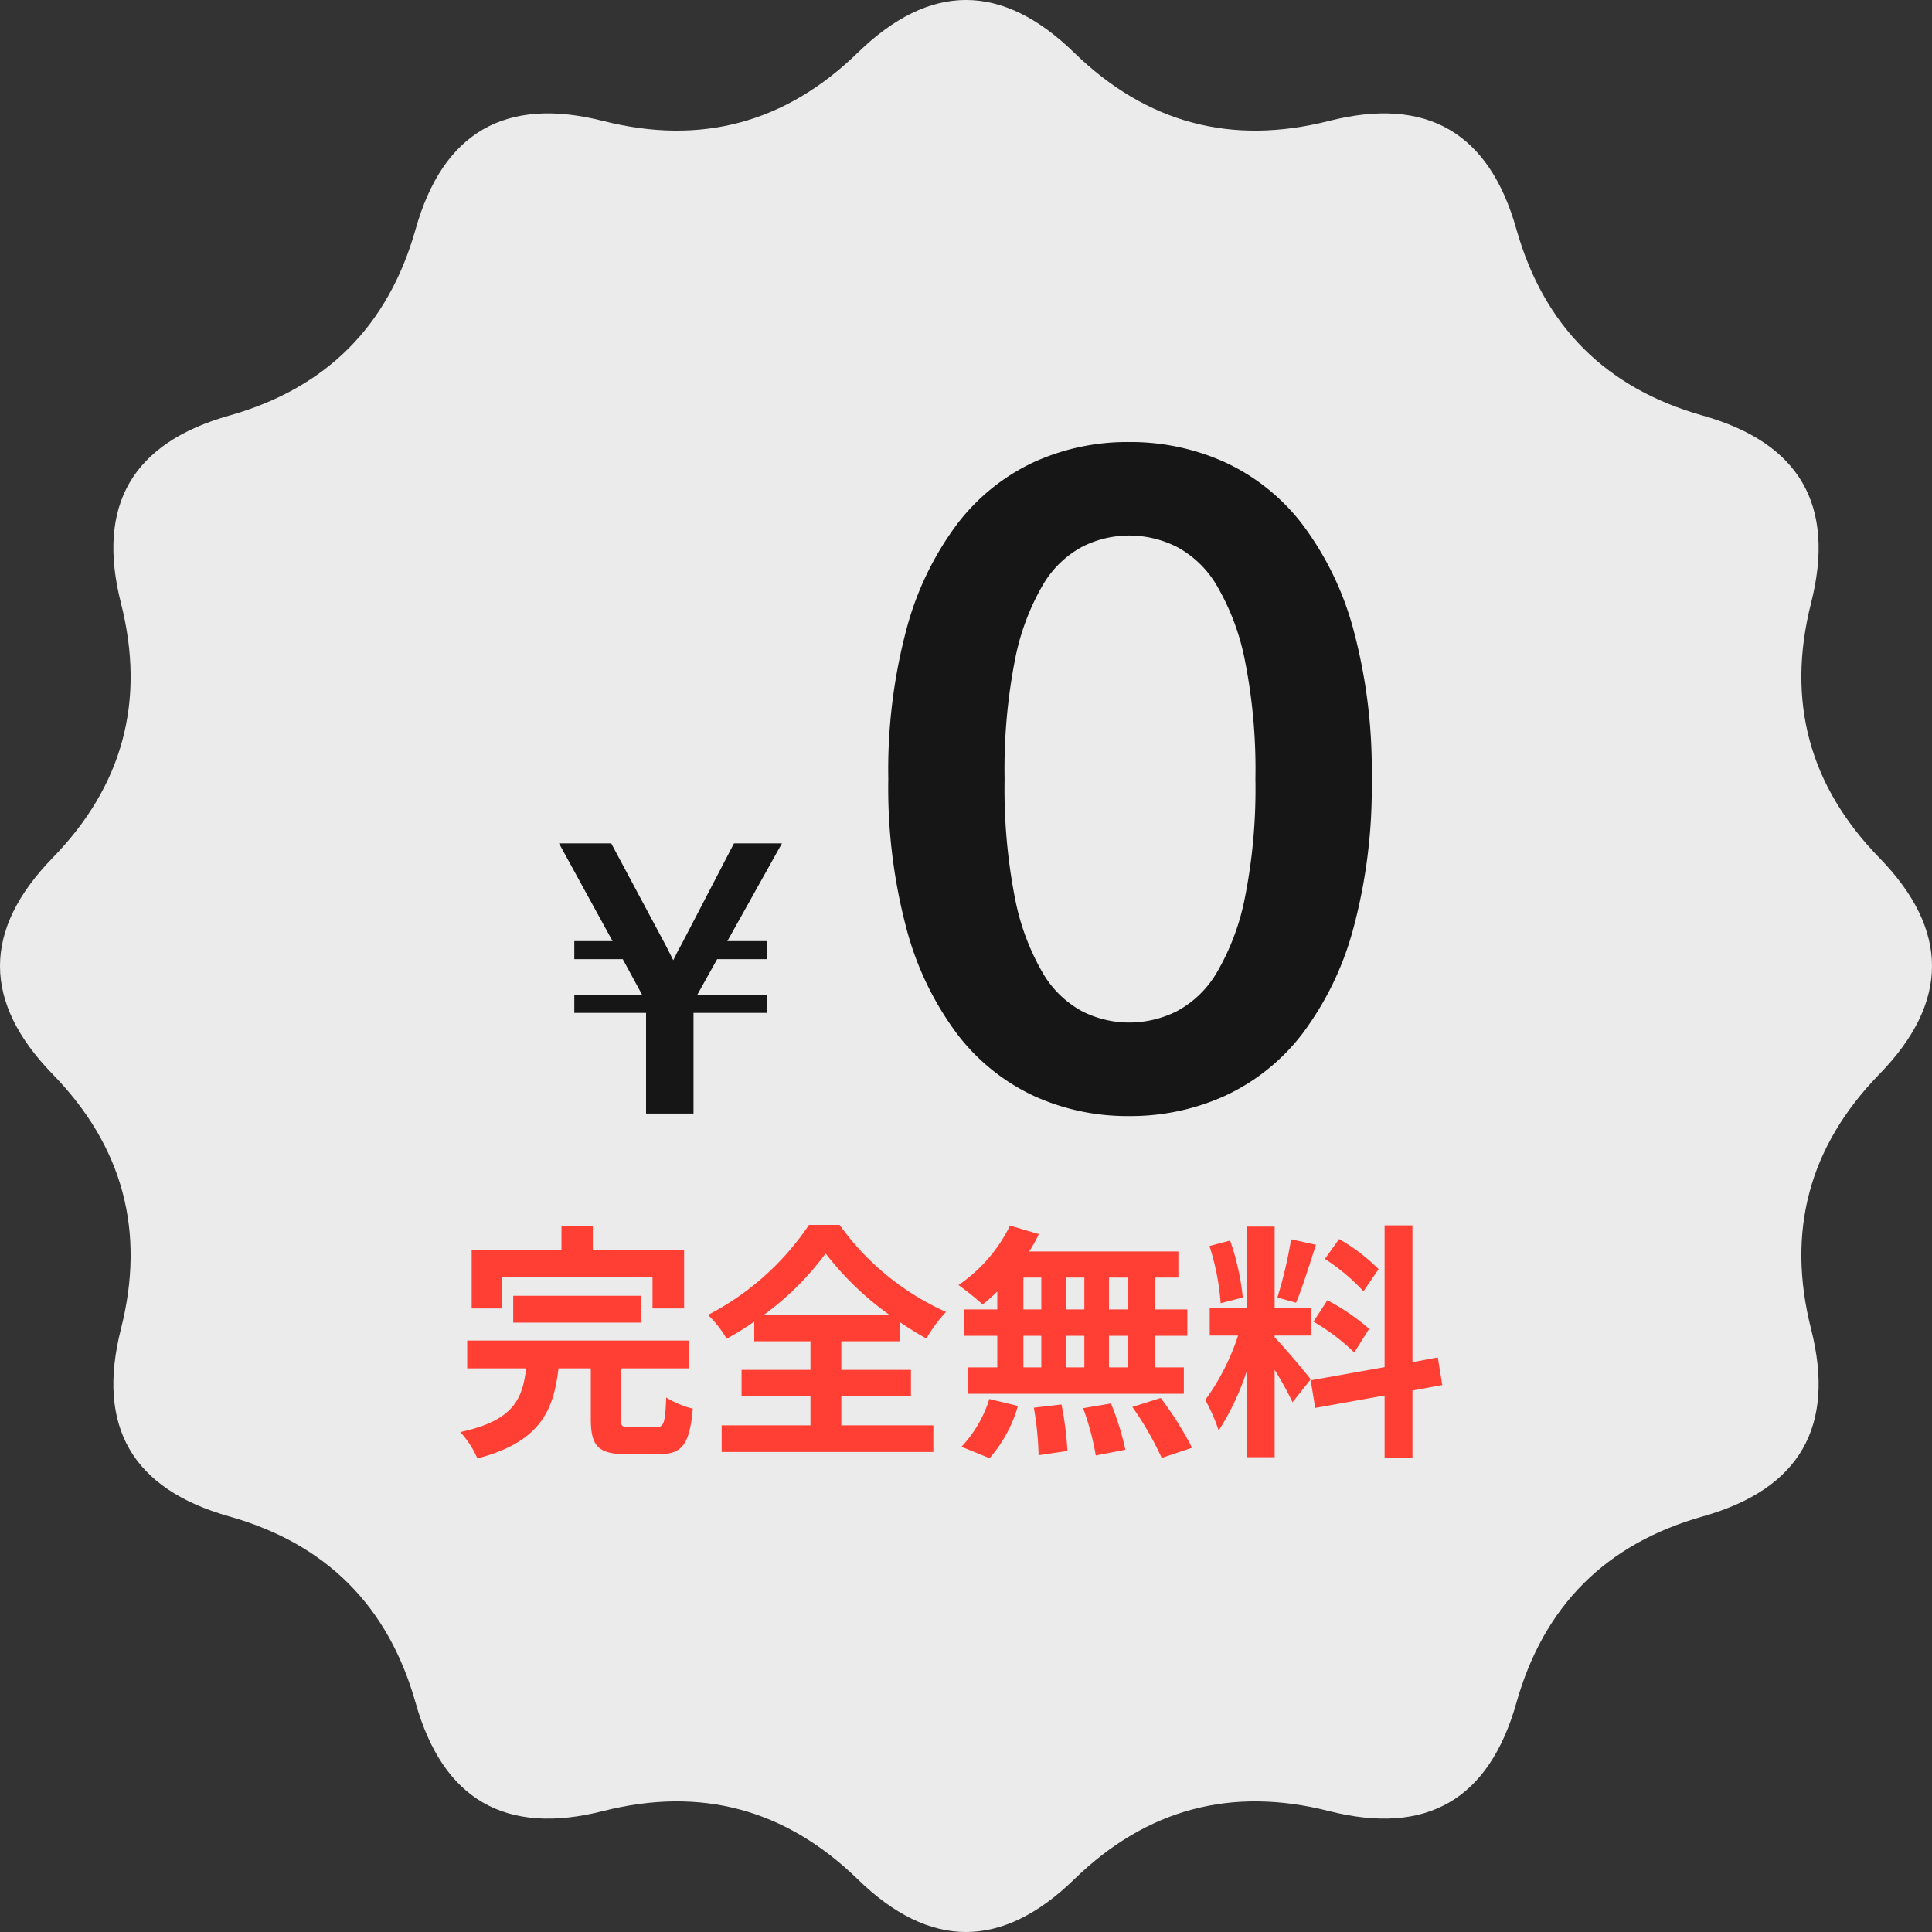
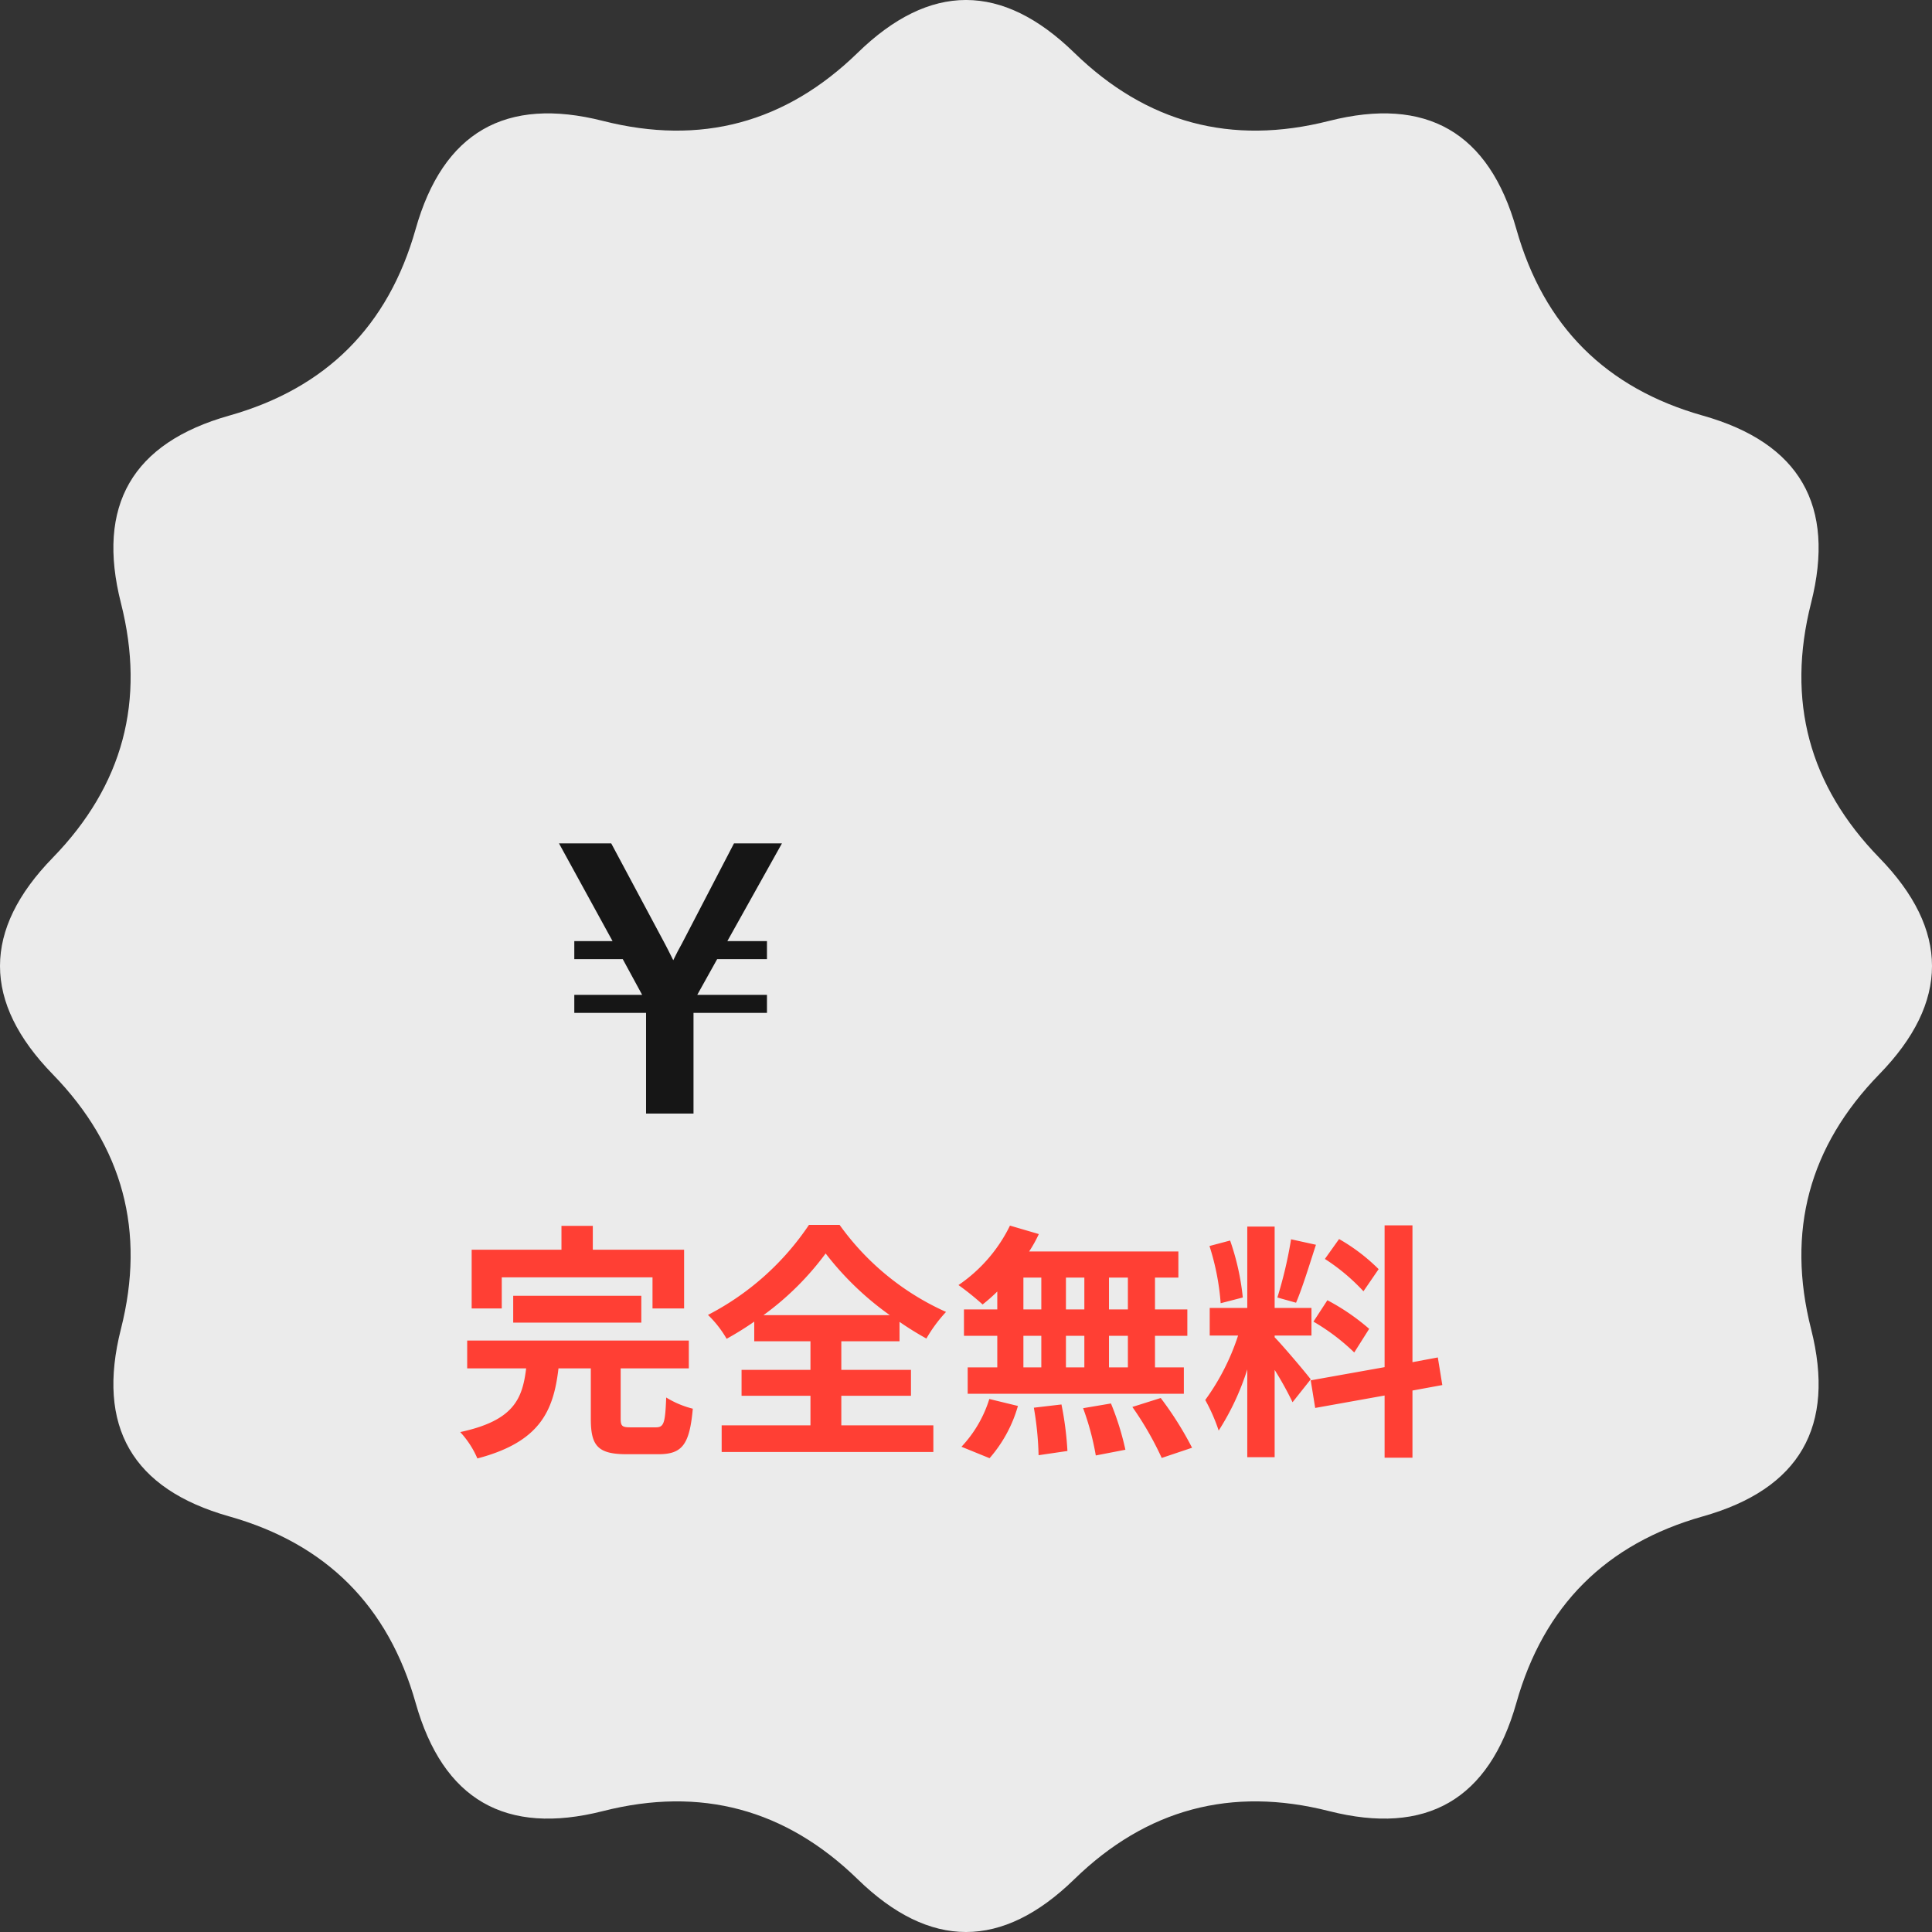
<svg xmlns="http://www.w3.org/2000/svg" width="233" height="233" viewBox="0 0 233 233">
  <rect x="0" y="0" width="233" height="233" fill="#333333" stroke="none" />
  <g id="グループ_87679" data-name="グループ 87679" transform="translate(-2056 -461)">
    <path id="パス_9077" data-name="パス 9077" d="M116.472,0q-6.512.014-13.025,6.356Q90.393,19.07,72.733,14.588T50.123,27.641Q45.175,45.177,27.639,50.125T14.586,72.735q4.482,17.661-8.23,30.714Q.014,109.961,0,116.474v.057q.014,6.512,6.356,13.025,12.712,13.053,8.23,30.714t13.053,22.609q17.535,4.949,22.484,22.484t22.609,13.053q17.661-4.482,30.714,8.23t26.107,0q13.054-12.712,30.714-8.23t22.609-13.053q4.949-17.536,22.484-22.484t13.054-22.609q-4.482-17.661,8.23-30.714t0-26.107q-12.712-13.054-8.23-30.714T205.361,50.125q-17.535-4.949-22.484-22.484T160.267,14.588q-17.661,4.482-30.714-8.23Q123.041.016,116.528,0Z" transform="translate(2056 460.998)" fill="#EBEBEB" />
    <path id="パス_106119" data-name="パス 106119" d="M-54.18-19.17H-36v3.75h3.81V-22.5H-43.2v-2.88h-3.78v2.88H-57.81v7.08h3.63Zm16.83,5.46v-3.24H-52.8v3.24ZM-38.58-1.08c-1.08,0-1.26-.12-1.26-1.08V-8.19h8.22v-3.36H-58.35v3.36h7.11c-.45,3.72-1.53,6.3-7.95,7.68a11.139,11.139,0,0,1,2.07,3.18c7.53-1.98,9.18-5.7,9.78-10.86h3.9V-2.1c0,3.24.84,4.26,4.32,4.26h3.84c2.85,0,3.75-1.14,4.14-5.49a11.357,11.357,0,0,1-3.21-1.35c-.12,3.09-.27,3.6-1.26,3.6Zm15.96-13.53a34.561,34.561,0,0,0,7.5-7.44,36.155,36.155,0,0,0,7.74,7.44Zm9.39,9.72h8.4V-8.01h-8.4v-3.45h7.02V-13.8a38.033,38.033,0,0,0,3.24,2.01A17.382,17.382,0,0,1-.6-15,31.706,31.706,0,0,1-13.44-25.5h-3.69A32.738,32.738,0,0,1-29.31-14.64a13.181,13.181,0,0,1,2.25,2.88,38.385,38.385,0,0,0,3.33-2.07v2.37h6.78v3.45h-8.31v3.12h8.31v3.57H-27.66V1.89H-2.13V-1.32h-11.1ZM21.33-15.3H19.05v-3.84h2.28Zm0,6.99H19.05v-3.81h2.28ZM8.73-12.12h2.16v3.81H8.73Zm7.35,0v3.81H13.86v-3.81ZM13.86-15.3v-3.84h2.22v3.84ZM8.73-19.14h2.16v3.84H8.73ZM5.58-15.3H1.56v3.18H5.58v3.81H2.01v3.18H28.08V-8.31H24.6v-3.81h3.9V-15.3H24.6v-3.84h2.82v-3.15h-18a16.15,16.15,0,0,0,1.17-2.1L7.11-25.41A18.448,18.448,0,0,1,.9-18.24,33.039,33.039,0,0,1,3.81-15.9a20.615,20.615,0,0,0,1.77-1.56ZM4.65,2.64a16.417,16.417,0,0,0,3.42-6.3L4.62-4.5A14.783,14.783,0,0,1,1.26,1.26ZM9.99-3.45a38.082,38.082,0,0,1,.57,5.73l3.48-.51a38.847,38.847,0,0,0-.72-5.61Zm5.94.06a31.968,31.968,0,0,1,1.53,5.7l3.57-.69a33.432,33.432,0,0,0-1.74-5.58Zm5.94-.15a38.64,38.64,0,0,1,3.54,6.15l3.66-1.23a40.691,40.691,0,0,0-3.78-6Zm29.7-16.62a22.545,22.545,0,0,0-4.77-3.63l-1.71,2.4a24.136,24.136,0,0,1,4.65,3.9Zm-7.86,6.33a25.33,25.33,0,0,1,4.92,3.72l1.8-2.85a26.353,26.353,0,0,0-5.04-3.45Zm-2.7-9.93a51.024,51.024,0,0,1-1.65,7.02l2.25.63c.75-1.74,1.62-4.59,2.4-6.99Zm-5.82,7.02a30.079,30.079,0,0,0-1.53-6.87l-2.49.66a29.732,29.732,0,0,1,1.35,6.9Zm8.19,9.87c-.63-.84-3.48-4.2-4.35-5.07v-.21h4.44v-3.33H39.03v-9.81h-3.3v9.81H31.2v3.33h3.42a27.773,27.773,0,0,1-3.96,7.77A21.2,21.2,0,0,1,32.28-.69a30.789,30.789,0,0,0,3.45-7.38V2.52h3.3V-8.01a40.075,40.075,0,0,1,2.16,3.9Zm15.87.69-.54-3.33-3.06.57v-16.5H52.29v17.1L43.38-6.75l.54,3.33,8.37-1.5v7.5h3.36v-8.1Z" transform="translate(2170.693 634.219)" fill="#ff3f34" />
-     <path id="パス_106118" data-name="パス 106118" d="M29.15-39.765A65.167,65.167,0,0,1,26.923-21.7,37.012,37.012,0,0,1,20.763-9.02a24.909,24.909,0,0,1-9.3,7.453A27.55,27.55,0,0,1-.11.88,27.18,27.18,0,0,1-11.632-1.568,24.805,24.805,0,0,1-20.845-9.02,36.964,36.964,0,0,1-26.95-21.7a65.935,65.935,0,0,1-2.2-18.068,65.866,65.866,0,0,1,2.2-18.095,36.98,36.98,0,0,1,6.1-12.65,24.806,24.806,0,0,1,9.213-7.452A27.18,27.18,0,0,1-.11-80.41a27.55,27.55,0,0,1,11.577,2.448,24.909,24.909,0,0,1,9.3,7.452,37.03,37.03,0,0,1,6.16,12.65A65.1,65.1,0,0,1,29.15-39.765Zm-14.025,0a67.241,67.241,0,0,0-1.265-14.3,28.768,28.768,0,0,0-3.382-9.02,12.341,12.341,0,0,0-4.868-4.7A12.847,12.847,0,0,0-.11-69.135a12.563,12.563,0,0,0-5.638,1.347,12.231,12.231,0,0,0-4.812,4.7,28.827,28.827,0,0,0-3.327,9.02,68.69,68.69,0,0,0-1.238,14.3,68.69,68.69,0,0,0,1.238,14.3,28.827,28.827,0,0,0,3.327,9.02,12.231,12.231,0,0,0,4.812,4.7A12.562,12.562,0,0,0-.11-10.4a12.847,12.847,0,0,0,5.72-1.347,12.341,12.341,0,0,0,4.868-4.7,28.768,28.768,0,0,0,3.382-9.02A67.242,67.242,0,0,0,15.125-39.765Z" transform="translate(2192.279 594.719)" fill="#161616" />
    <path id="パス_106117" data-name="パス 106117" d="M5.558-18.539l-2.4,4.307h8.408v2.174H2.707V.082H-3.015V-12.059h-8.654v-2.174h8.183l-2.338-4.307h-5.845v-2.174h4.614L-13.515-32.5h6.3l6.48,12.12q.226.41,1,1.969.533-1.107,1.046-2.01L7.588-32.5h5.783L6.788-20.713h4.778v2.174Z" transform="translate(2136.93 595.214)" fill="#161616" />
  </g>
</svg>